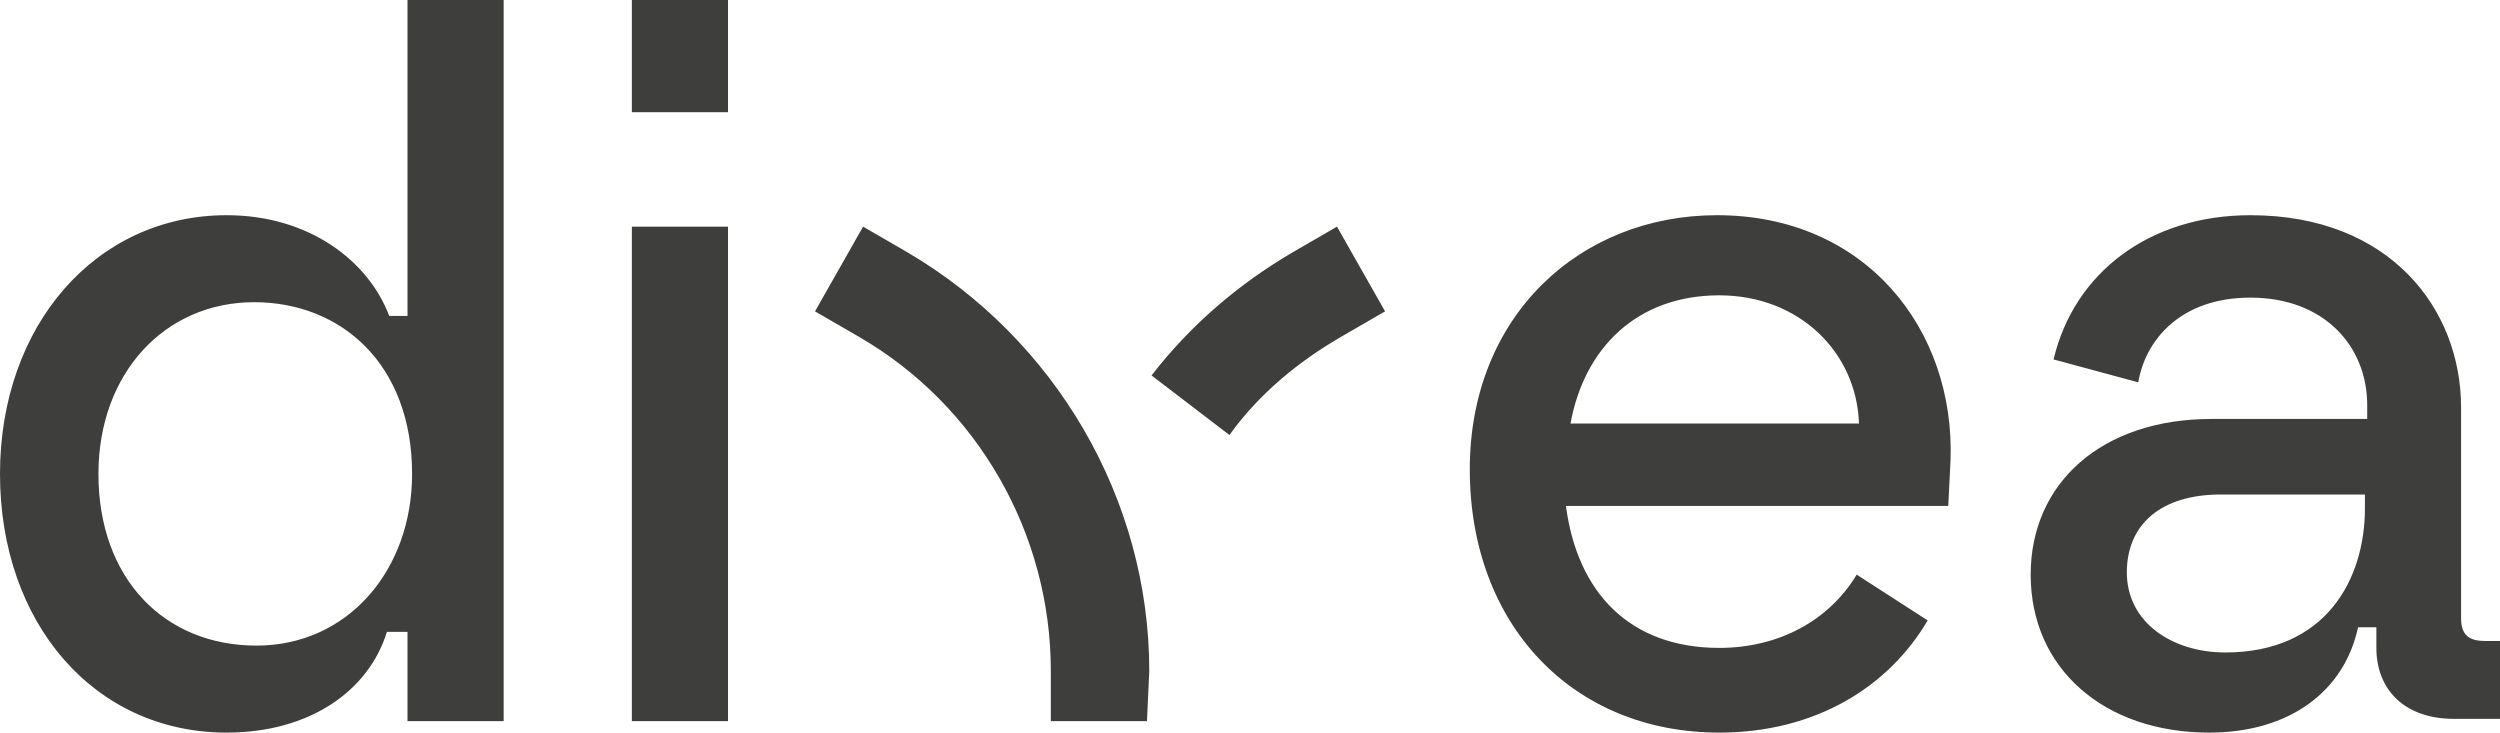
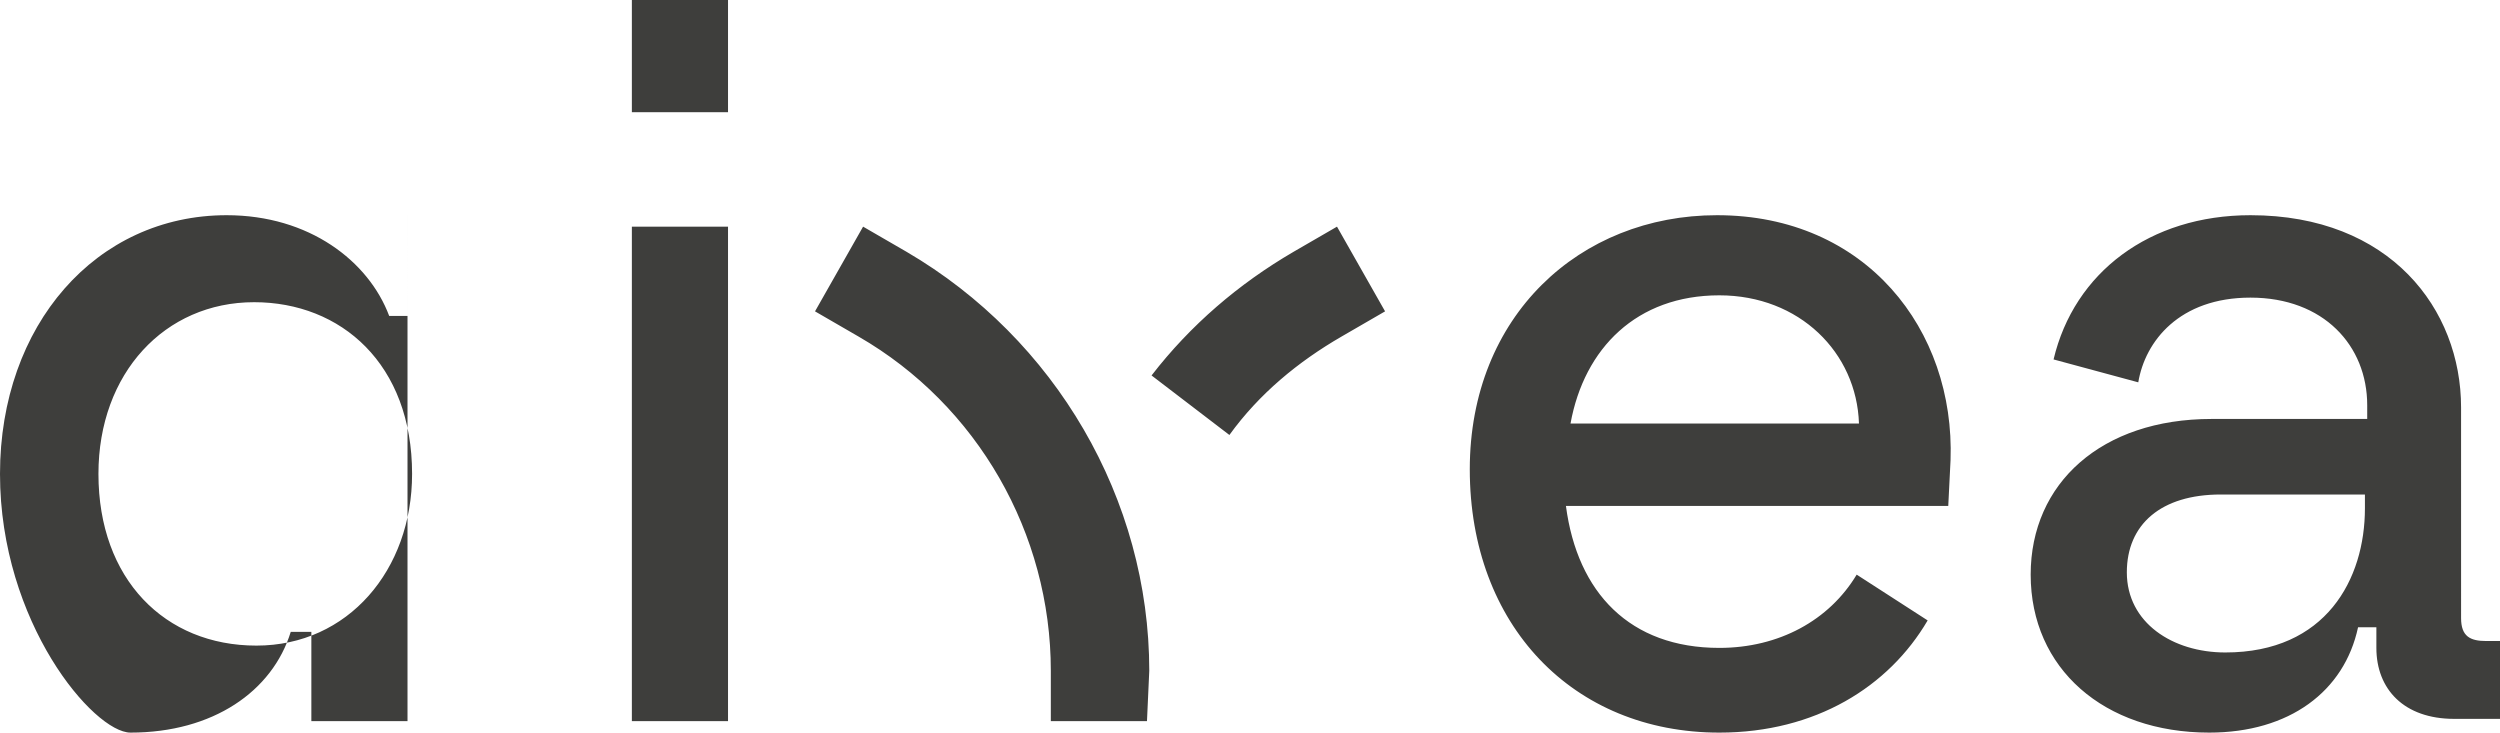
<svg xmlns="http://www.w3.org/2000/svg" version="1.1" id="Layer_1" x="0px" y="0px" viewBox="0 0 109.2 32" style="enable-background:new 0 0 109.2 32;" xml:space="preserve" fill="#3E3E3C">
-   <path d="M0,20.7C0,14.2,4.2,9.4,9.9,9.4c3.6,0,6.2,2,7.1,4.4h0.8V0H22v31.5h-4.2v-3.9h-0.9c-0.8,2.6-3.4,4.4-7,4.4  C4.1,32,0,27.2,0,20.7z M11.2,28.2c4,0,6.8-3.3,6.8-7.5c0-4.8-3.1-7.5-6.9-7.5c-3.9,0-6.8,3.1-6.8,7.5C4.3,25.3,7.2,28.2,11.2,28.2z   M27.6,0h4.2v4.9h-4.2C27.6,4.9,27.6,0,27.6,0z M27.6,9.9h4.2v21.6h-4.2C27.6,31.5,27.6,9.9,27.6,9.9z M64.2,20.5  C64.2,13.8,69,9.4,75,9.4c6.5,0,10.4,5,10.2,10.7l-0.1,2H68.4c0.5,3.8,2.8,6.2,6.7,6.2c2.6,0,4.8-1.2,6-3.2l3.1,2  C82.5,30,79.3,32,75.1,32C68.7,32,64.2,27.3,64.2,20.5z M81.2,18.5c-0.1-3.1-2.6-5.6-6.1-5.6c-3.6,0-5.9,2.3-6.5,5.6H81.2z   M88.7,25.1c0-4,3.1-6.8,7.9-6.8h6.8v-0.6c0-2.6-1.9-4.7-5.1-4.7c-3.1,0-4.6,1.9-4.9,3.7l-3.7-1c0.9-3.8,4.2-6.3,8.6-6.3  c6.1,0,9.2,4.1,9.2,8.4V27c0,0.8,0.4,1,1.1,1h0.7v3.4h-2.1c-2.2,0-3.4-1.3-3.4-3.1v-0.9H103c-0.6,2.8-3,4.6-6.5,4.6  C91.9,32,88.7,29.2,88.7,25.1z M97.2,28.5c4.4,0,6.1-3.2,6.1-6.3v-0.6H97c-2.6,0-4.1,1.3-4.1,3.4C92.9,27.2,94.9,28.5,97.2,28.5z   M50.1,31.5h-4.2v-2.2c0-6-3.2-11.6-8.4-14.6l-1.9-1.1l2.1-3.7l1.9,1.1c6.5,3.8,10.6,10.8,10.6,18.3L50.1,31.5L50.1,31.5z   M58.6,14.7l1.9-1.1l-2.1-3.7L56.5,11c-2.4,1.4-4.5,3.2-6.2,5.4l3.4,2.6C55,17.2,56.7,15.8,58.6,14.7z" />
+   <path d="M0,20.7C0,14.2,4.2,9.4,9.9,9.4c3.6,0,6.2,2,7.1,4.4h0.8V0v31.5h-4.2v-3.9h-0.9c-0.8,2.6-3.4,4.4-7,4.4  C4.1,32,0,27.2,0,20.7z M11.2,28.2c4,0,6.8-3.3,6.8-7.5c0-4.8-3.1-7.5-6.9-7.5c-3.9,0-6.8,3.1-6.8,7.5C4.3,25.3,7.2,28.2,11.2,28.2z   M27.6,0h4.2v4.9h-4.2C27.6,4.9,27.6,0,27.6,0z M27.6,9.9h4.2v21.6h-4.2C27.6,31.5,27.6,9.9,27.6,9.9z M64.2,20.5  C64.2,13.8,69,9.4,75,9.4c6.5,0,10.4,5,10.2,10.7l-0.1,2H68.4c0.5,3.8,2.8,6.2,6.7,6.2c2.6,0,4.8-1.2,6-3.2l3.1,2  C82.5,30,79.3,32,75.1,32C68.7,32,64.2,27.3,64.2,20.5z M81.2,18.5c-0.1-3.1-2.6-5.6-6.1-5.6c-3.6,0-5.9,2.3-6.5,5.6H81.2z   M88.7,25.1c0-4,3.1-6.8,7.9-6.8h6.8v-0.6c0-2.6-1.9-4.7-5.1-4.7c-3.1,0-4.6,1.9-4.9,3.7l-3.7-1c0.9-3.8,4.2-6.3,8.6-6.3  c6.1,0,9.2,4.1,9.2,8.4V27c0,0.8,0.4,1,1.1,1h0.7v3.4h-2.1c-2.2,0-3.4-1.3-3.4-3.1v-0.9H103c-0.6,2.8-3,4.6-6.5,4.6  C91.9,32,88.7,29.2,88.7,25.1z M97.2,28.5c4.4,0,6.1-3.2,6.1-6.3v-0.6H97c-2.6,0-4.1,1.3-4.1,3.4C92.9,27.2,94.9,28.5,97.2,28.5z   M50.1,31.5h-4.2v-2.2c0-6-3.2-11.6-8.4-14.6l-1.9-1.1l2.1-3.7l1.9,1.1c6.5,3.8,10.6,10.8,10.6,18.3L50.1,31.5L50.1,31.5z   M58.6,14.7l1.9-1.1l-2.1-3.7L56.5,11c-2.4,1.4-4.5,3.2-6.2,5.4l3.4,2.6C55,17.2,56.7,15.8,58.6,14.7z" />
</svg>